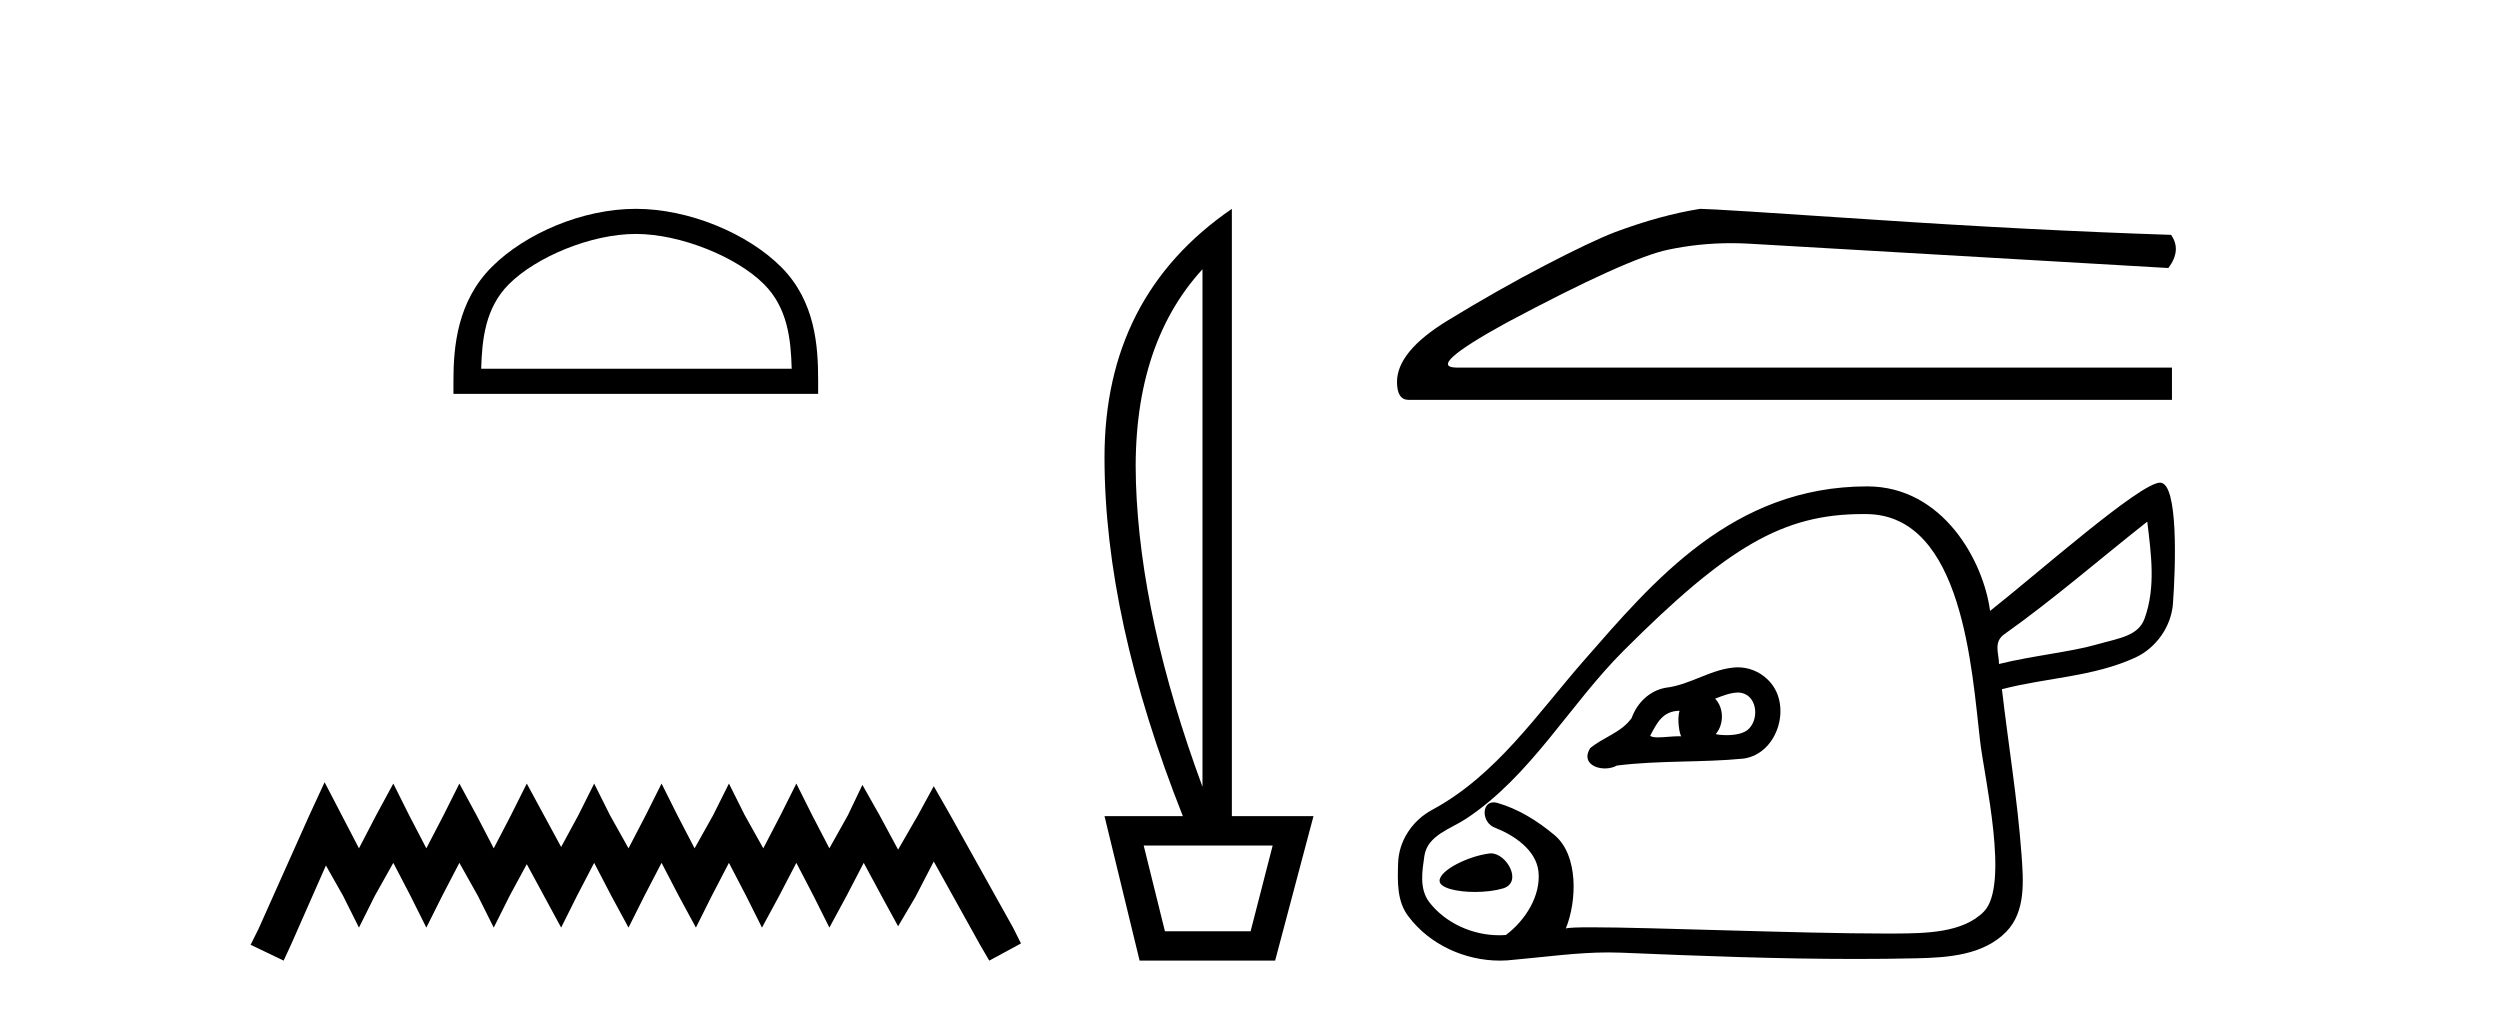
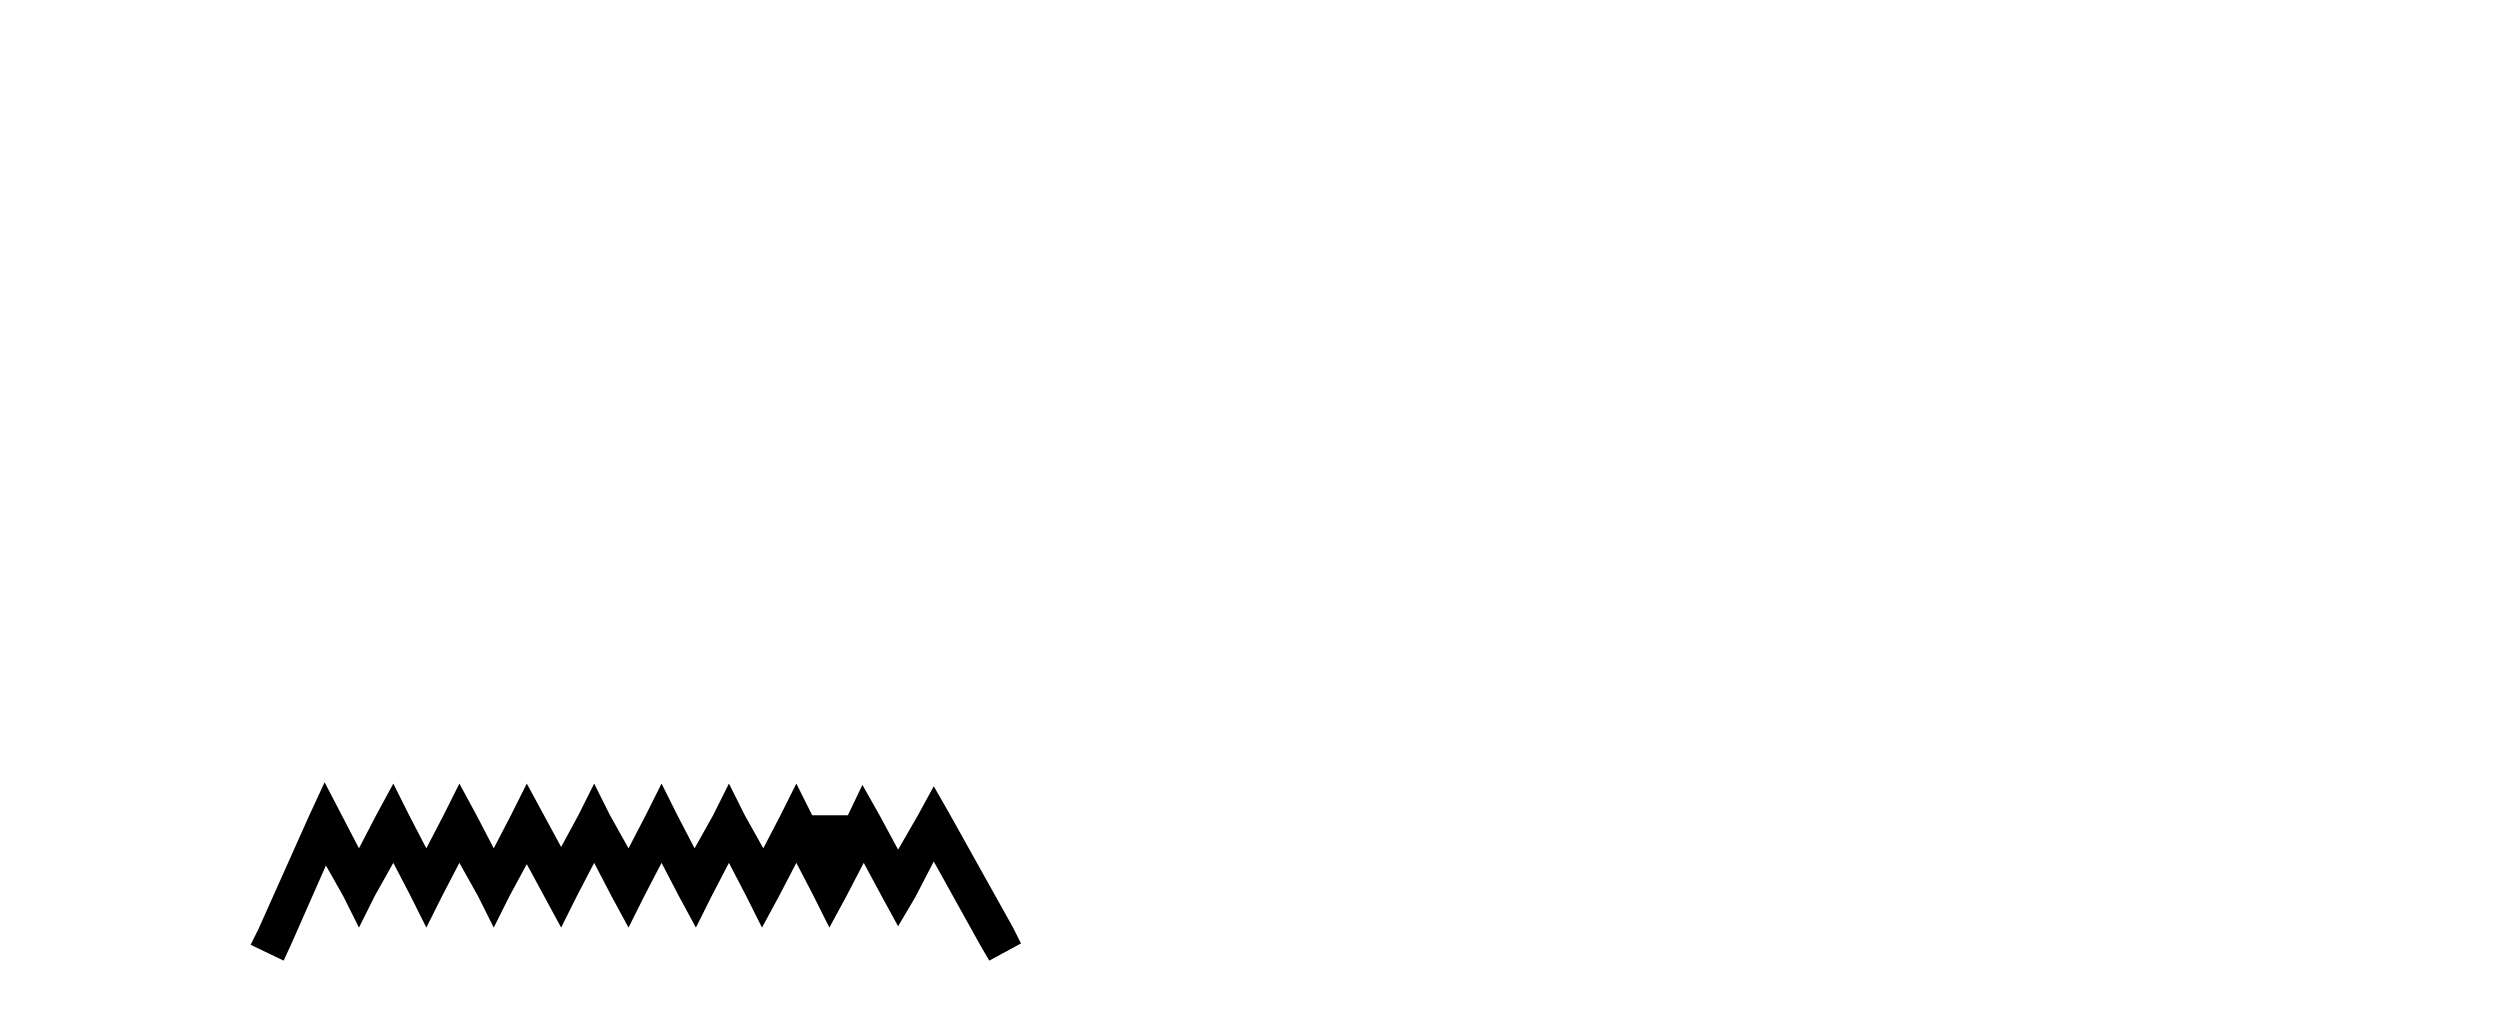
<svg xmlns="http://www.w3.org/2000/svg" width="101.0" height="41.0">
-   <path d="M 25.686 9.451 C 27.498 9.451 29.767 10.382 30.864 11.48 C 31.825 12.44 31.95 13.713 31.985 14.896 L 19.44 14.896 C 19.475 13.713 19.601 12.44 20.561 11.48 C 21.659 10.382 23.874 9.451 25.686 9.451 ZM 25.686 8.437 C 23.536 8.437 21.223 9.43 19.867 10.786 C 18.476 12.176 18.319 14.007 18.319 15.377 L 18.319 15.911 L 33.053 15.911 L 33.053 15.377 C 33.053 14.007 32.949 12.176 31.558 10.786 C 30.202 9.43 27.836 8.437 25.686 8.437 Z" style="fill:#000000;stroke:none" />
-   <path d="M 13.114 31.602 L 12.473 32.99 L 10.444 37.528 L 10.124 38.169 L 11.459 38.809 L 11.779 38.115 L 13.167 34.966 L 13.861 36.193 L 14.502 37.475 L 15.142 36.193 L 15.89 34.859 L 16.584 36.193 L 17.224 37.475 L 17.865 36.193 L 18.559 34.859 L 19.306 36.193 L 19.947 37.475 L 20.588 36.193 L 21.282 34.912 L 21.976 36.193 L 22.67 37.475 L 23.31 36.193 L 24.004 34.859 L 24.698 36.193 L 25.392 37.475 L 26.033 36.193 L 26.727 34.859 L 27.421 36.193 L 28.115 37.475 L 28.755 36.193 L 29.449 34.859 L 30.143 36.193 L 30.784 37.475 L 31.478 36.193 L 32.172 34.859 L 32.866 36.193 L 33.507 37.475 L 34.201 36.193 L 34.895 34.859 L 35.642 36.247 L 36.283 37.421 L 36.977 36.247 L 37.724 34.805 L 39.593 38.169 L 39.966 38.809 L 41.248 38.115 L 40.927 37.475 L 38.365 32.884 L 37.724 31.763 L 37.084 32.937 L 36.283 34.325 L 35.535 32.937 L 34.841 31.709 L 34.254 32.937 L 33.507 34.272 L 32.813 32.937 L 32.172 31.656 L 31.531 32.937 L 30.837 34.272 L 30.09 32.937 L 29.449 31.656 L 28.809 32.937 L 28.061 34.272 L 27.367 32.937 L 26.727 31.656 L 26.086 32.937 L 25.392 34.272 L 24.645 32.937 L 24.004 31.656 L 23.364 32.937 L 22.67 34.218 L 21.976 32.937 L 21.282 31.656 L 20.641 32.937 L 19.947 34.272 L 19.253 32.937 L 18.559 31.656 L 17.918 32.937 L 17.224 34.272 L 16.53 32.937 L 15.89 31.656 L 15.196 32.937 L 14.502 34.272 L 13.808 32.937 L 13.114 31.602 Z" style="fill:#000000;stroke:none" />
-   <path d="M 48.58 10.877 L 48.58 31.785 Q 46.073 24.992 45.892 19.501 Q 45.711 14.01 48.58 10.877 ZM 51.416 34.159 L 50.525 37.622 L 47.063 37.622 L 46.205 34.159 ZM 49.767 8.437 Q 44.622 11.965 44.622 18.479 Q 44.622 24.992 47.788 32.972 L 44.622 32.972 L 46.04 38.809 L 51.515 38.809 L 53.065 32.972 L 49.767 32.972 L 49.767 8.437 Z" style="fill:#000000;stroke:none" />
-   <path d="M 68.687 8.437 Q 67.093 8.69 65.245 9.379 Q 64.302 9.741 62.418 10.72 Q 60.534 11.698 58.487 12.948 Q 56.439 14.198 56.439 15.43 Q 56.439 16.155 56.91 16.155 L 87.747 16.155 L 87.747 14.851 L 58.867 14.851 Q 57.563 14.851 60.86 13.039 Q 65.752 10.43 67.401 10.086 Q 68.654 9.824 69.938 9.824 Q 70.344 9.824 70.752 9.85 L 87.602 10.828 Q 88.146 10.104 87.711 9.488 Q 82.13 9.306 75.662 8.872 Q 69.194 8.437 68.687 8.437 Z" style="fill:#000000;stroke:none" />
-   <path d="M 86.75 21.074 C 86.909 22.414 87.095 23.713 86.647 24.973 C 86.388 25.704 85.631 25.773 84.649 26.053 C 83.666 26.334 82.043 26.504 80.76 26.825 C 80.757 26.395 80.523 25.943 80.976 25.622 C 82.963 24.212 84.825 22.59 86.75 21.074 ZM 70.239 27.978 C 70.241 27.978 70.243 27.978 70.246 27.978 C 70.962 28.021 71.097 28.979 70.667 29.429 C 70.477 29.643 70.08 29.7 69.758 29.7 C 69.559 29.7 69.388 29.678 69.314 29.658 C 69.653 29.267 69.654 28.602 69.29 28.226 C 69.595 28.111 69.908 27.978 70.239 27.978 ZM 67.922 29.747 C 67.922 29.747 67.922 29.747 67.922 29.747 L 67.922 29.747 C 67.922 29.747 67.922 29.747 67.922 29.747 ZM 67.856 28.715 C 67.741 29.052 67.857 29.671 67.922 29.747 L 67.922 29.747 C 67.89 29.745 67.856 29.744 67.82 29.744 C 67.568 29.744 67.229 29.79 66.981 29.79 C 66.831 29.79 66.714 29.773 66.668 29.721 C 66.95 29.191 67.177 28.723 67.856 28.715 ZM 70.214 26.96 C 70.197 26.96 70.181 26.96 70.164 26.96 C 69.15 27.006 68.302 27.668 67.301 27.784 C 66.644 27.896 66.139 28.395 65.917 29.01 C 65.51 29.591 64.768 29.786 64.242 30.226 C 63.916 30.757 64.372 31.045 64.841 31.045 C 65.011 31.045 65.183 31.007 65.32 30.929 C 67.021 30.714 68.743 30.813 70.447 30.647 C 71.873 30.437 72.441 28.379 71.384 27.426 C 71.071 27.13 70.644 26.96 70.214 26.96 ZM 60.236 34.476 C 60.215 34.476 60.194 34.477 60.173 34.48 C 59.314 34.588 58.159 35.157 58.159 35.584 C 58.159 35.874 58.852 36.035 59.592 36.035 C 59.985 36.035 60.393 35.989 60.716 35.894 C 61.535 35.652 60.874 34.476 60.236 34.476 ZM 75.264 20.768 C 75.318 20.768 75.373 20.768 75.429 20.769 C 79.305 20.822 79.661 27.071 79.997 29.95 C 80.169 31.421 81.192 35.763 80.148 36.829 C 79.299 37.695 77.775 37.706 76.595 37.714 C 76.463 37.715 76.327 37.715 76.186 37.715 C 72.736 37.715 66.694 37.463 64.279 37.463 C 63.717 37.463 63.352 37.477 63.26 37.511 C 63.709 36.402 63.773 34.555 62.807 33.742 C 62.125 33.169 61.342 32.68 60.494 32.438 C 60.438 32.422 60.387 32.415 60.34 32.415 C 59.846 32.415 59.855 33.231 60.392 33.438 C 61.146 33.729 62.063 34.33 62.154 35.213 C 62.254 36.191 61.626 37.179 60.84 37.773 C 60.748 37.781 60.656 37.784 60.563 37.784 C 59.485 37.784 58.382 37.289 57.728 36.428 C 57.337 35.891 57.457 35.191 57.544 34.584 C 57.665 33.745 58.611 33.488 59.235 33.074 C 61.856 31.337 63.4 28.482 65.586 26.296 C 69.797 22.086 72.033 20.768 75.264 20.768 ZM 87.268 19.499 C 86.462 19.499 82.314 23.172 80.399 24.681 C 80.135 22.677 78.502 19.65 75.437 19.65 C 69.998 19.65 66.795 23.479 64.002 26.671 C 62.108 28.835 60.444 31.326 57.861 32.716 C 57.068 33.143 56.51 33.955 56.483 34.878 C 56.462 35.621 56.428 36.429 56.916 37.042 C 57.771 38.169 59.188 38.809 60.596 38.809 C 60.791 38.809 60.986 38.797 61.18 38.772 C 62.447 38.661 63.708 38.478 64.984 38.478 C 65.155 38.478 65.326 38.481 65.497 38.488 C 68.651 38.62 71.81 38.742 74.969 38.742 C 75.791 38.742 76.613 38.734 77.434 38.715 C 78.688 38.687 80.128 38.594 81.055 37.64 C 81.85 36.821 81.745 35.573 81.669 34.523 C 81.506 32.288 81.135 30.071 80.878 27.844 C 82.66 27.378 84.566 27.347 86.26 26.569 C 87.117 26.176 87.719 25.303 87.787 24.391 C 87.896 22.909 88.012 19.499 87.268 19.499 Z" style="fill:#000000;stroke:none" />
+   <path d="M 13.114 31.602 L 12.473 32.99 L 10.444 37.528 L 10.124 38.169 L 11.459 38.809 L 11.779 38.115 L 13.167 34.966 L 13.861 36.193 L 14.502 37.475 L 15.142 36.193 L 15.89 34.859 L 16.584 36.193 L 17.224 37.475 L 17.865 36.193 L 18.559 34.859 L 19.306 36.193 L 19.947 37.475 L 20.588 36.193 L 21.282 34.912 L 21.976 36.193 L 22.67 37.475 L 23.31 36.193 L 24.004 34.859 L 24.698 36.193 L 25.392 37.475 L 26.033 36.193 L 26.727 34.859 L 27.421 36.193 L 28.115 37.475 L 28.755 36.193 L 29.449 34.859 L 30.143 36.193 L 30.784 37.475 L 31.478 36.193 L 32.172 34.859 L 32.866 36.193 L 33.507 37.475 L 34.201 36.193 L 34.895 34.859 L 35.642 36.247 L 36.283 37.421 L 36.977 36.247 L 37.724 34.805 L 39.593 38.169 L 39.966 38.809 L 41.248 38.115 L 40.927 37.475 L 38.365 32.884 L 37.724 31.763 L 37.084 32.937 L 36.283 34.325 L 35.535 32.937 L 34.841 31.709 L 34.254 32.937 L 32.813 32.937 L 32.172 31.656 L 31.531 32.937 L 30.837 34.272 L 30.09 32.937 L 29.449 31.656 L 28.809 32.937 L 28.061 34.272 L 27.367 32.937 L 26.727 31.656 L 26.086 32.937 L 25.392 34.272 L 24.645 32.937 L 24.004 31.656 L 23.364 32.937 L 22.67 34.218 L 21.976 32.937 L 21.282 31.656 L 20.641 32.937 L 19.947 34.272 L 19.253 32.937 L 18.559 31.656 L 17.918 32.937 L 17.224 34.272 L 16.53 32.937 L 15.89 31.656 L 15.196 32.937 L 14.502 34.272 L 13.808 32.937 L 13.114 31.602 Z" style="fill:#000000;stroke:none" />
</svg>